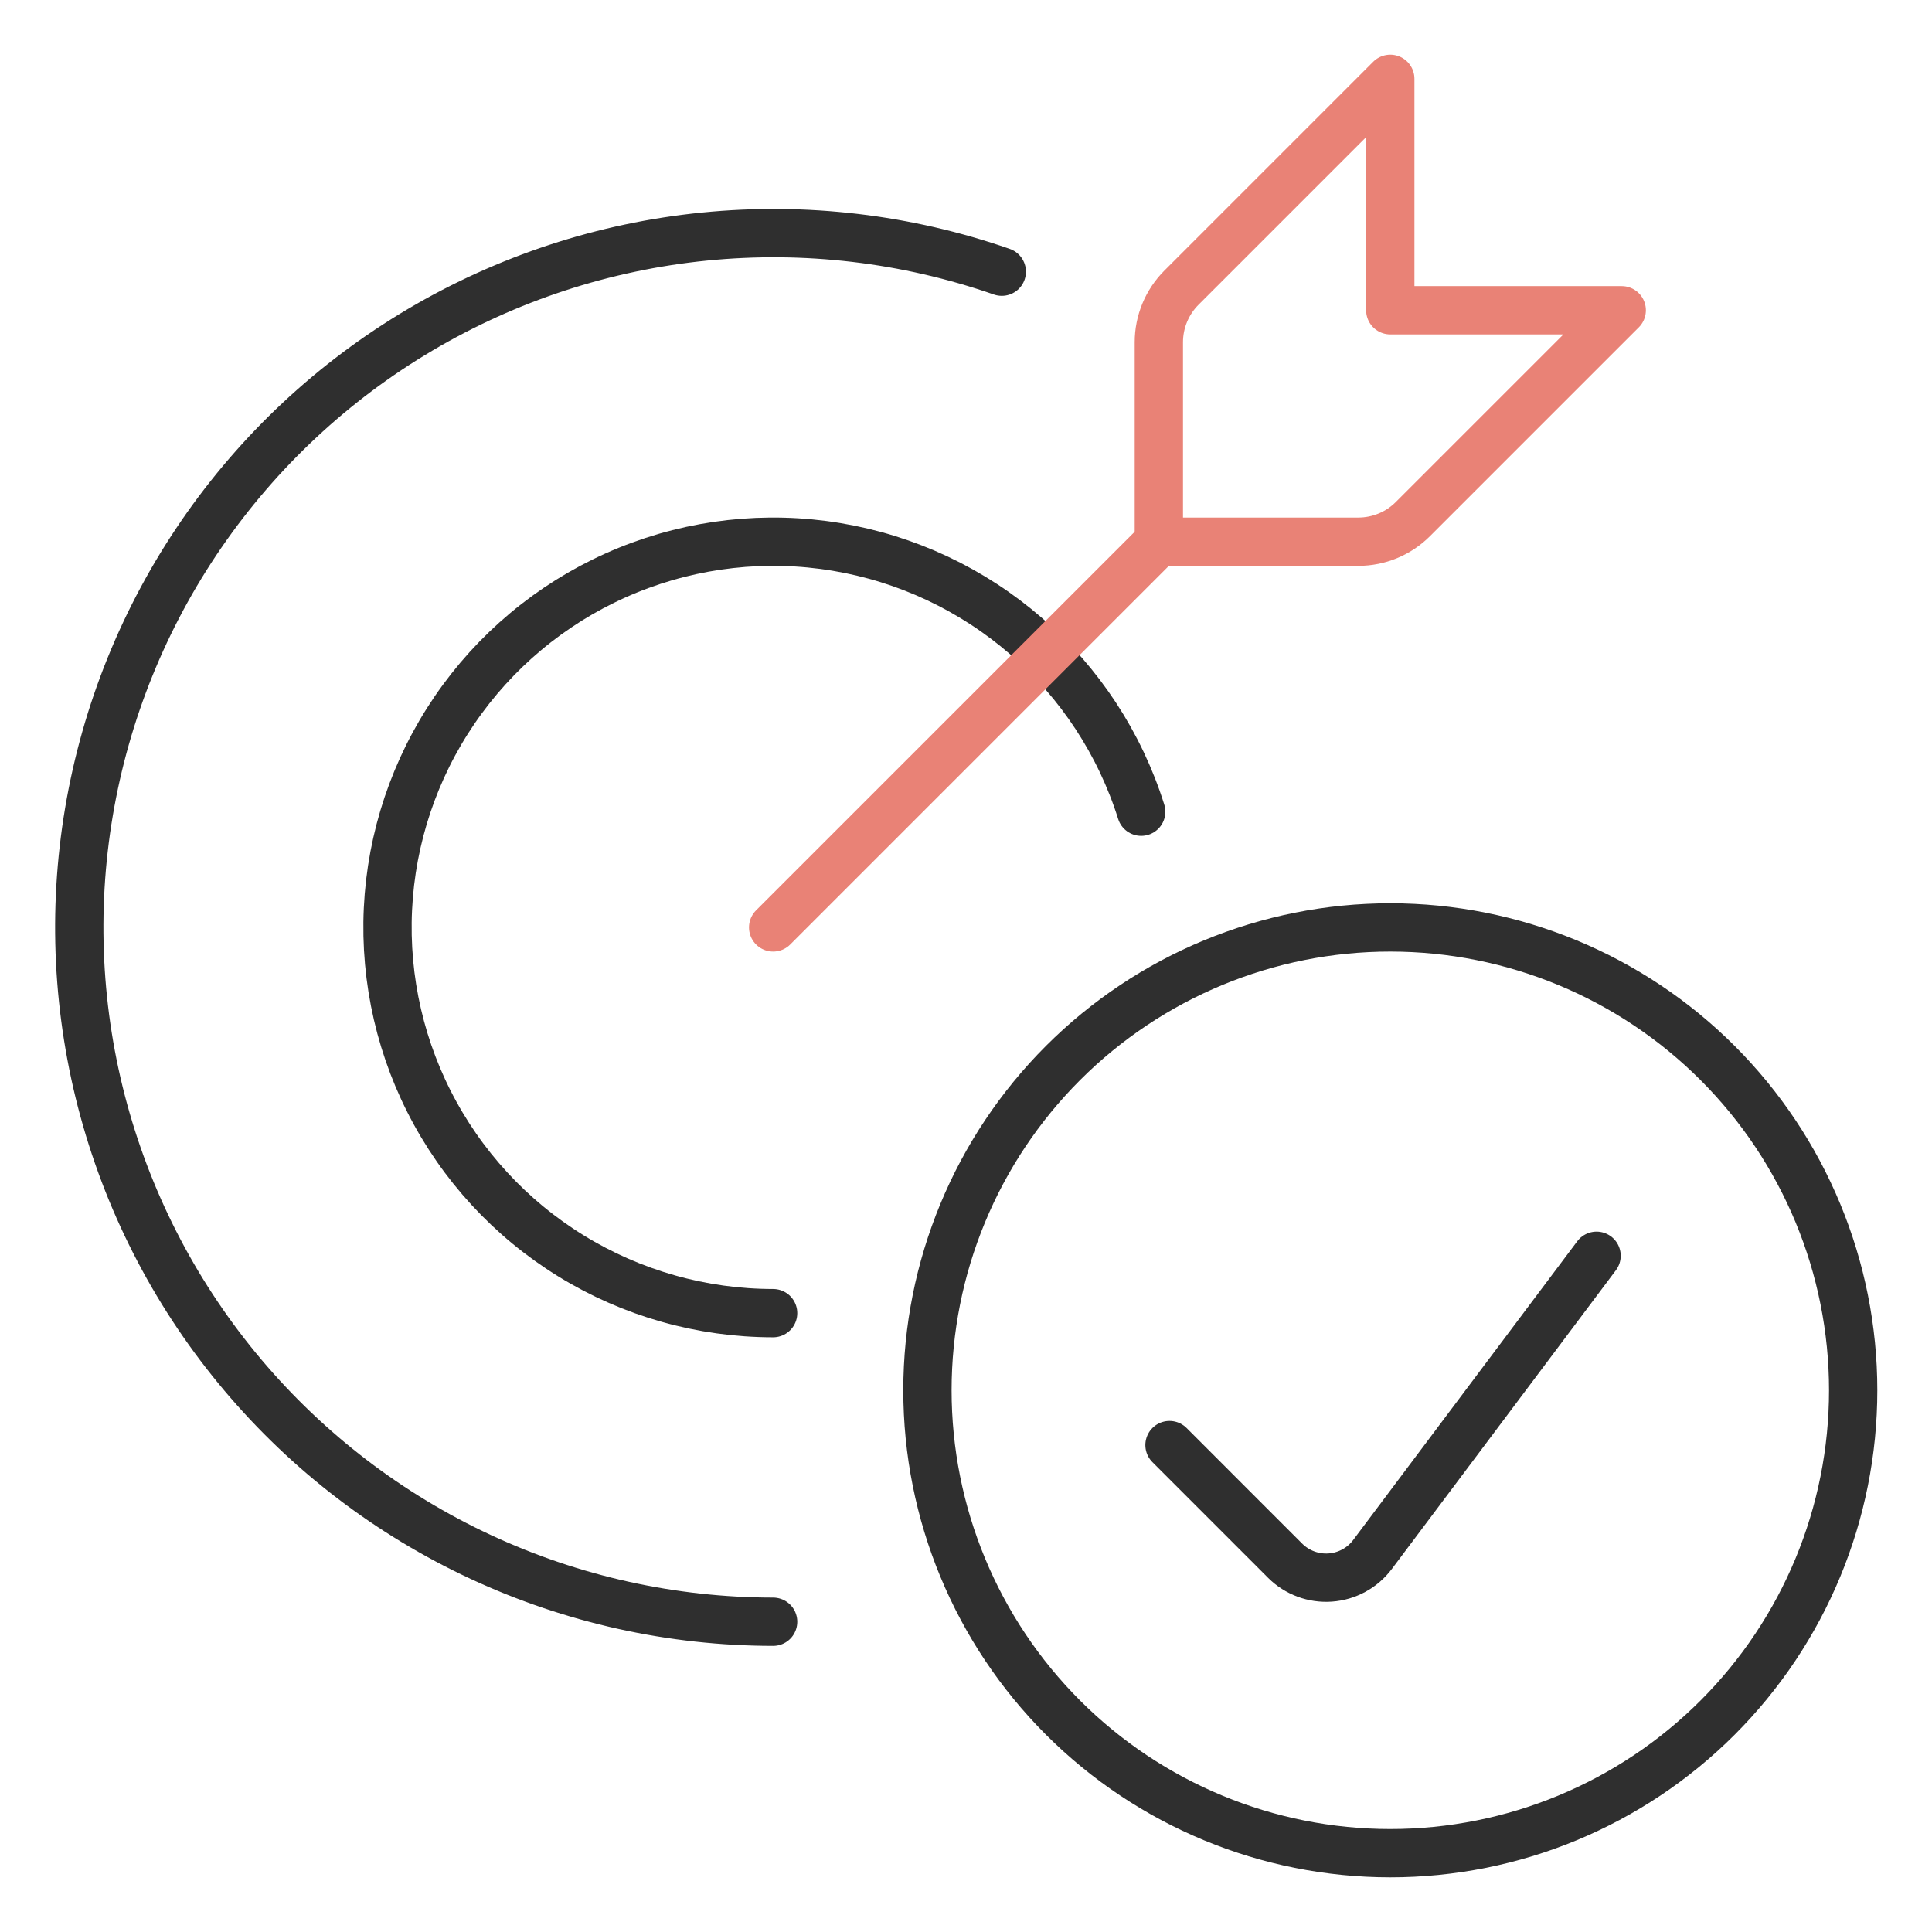
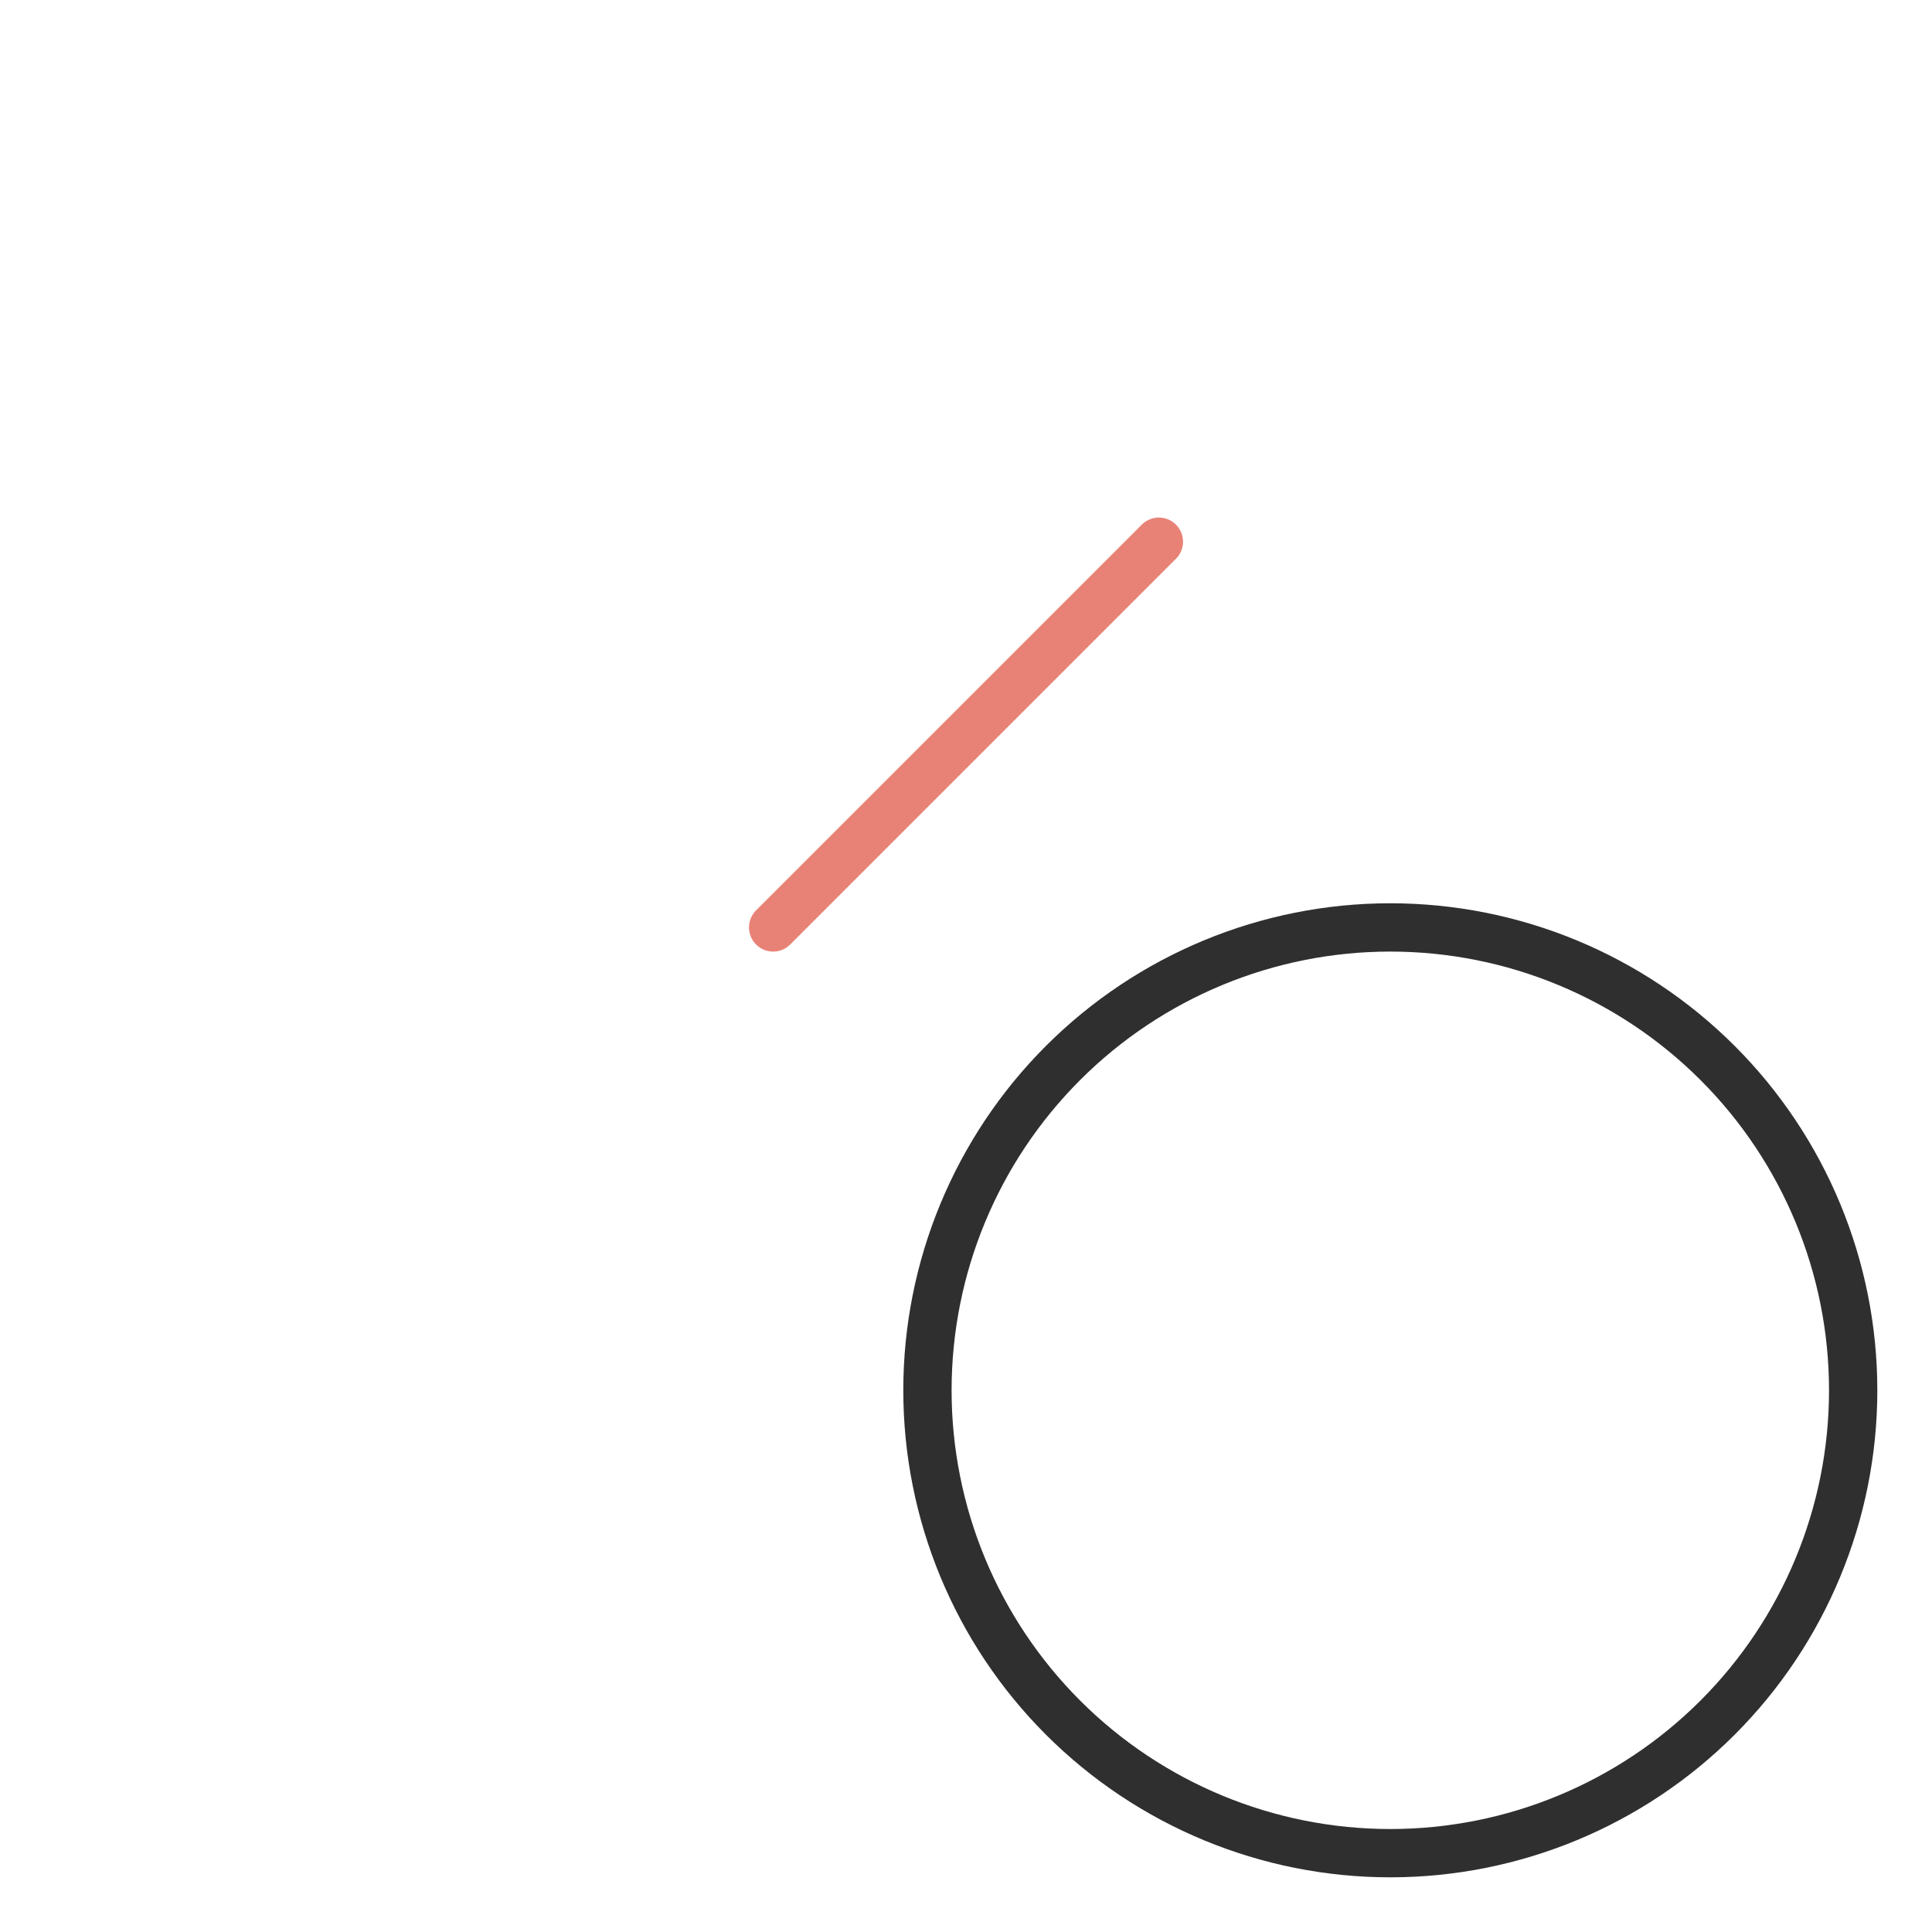
<svg xmlns="http://www.w3.org/2000/svg" width="120" height="120" viewBox="0 0 120 120" fill="none">
-   <path d="M73.382 17.867C72.484 18.765 71.979 19.984 71.978 21.255V33.646H84.37C85.641 33.646 86.859 33.141 87.757 32.242L100.729 19.271H86.353V4.896L73.382 17.867Z" stroke="#E98276" stroke-width="3" stroke-linecap="round" stroke-linejoin="round" />
-   <path d="M48.02 81.562C43.593 81.561 39.252 80.333 35.48 78.014C31.708 75.695 28.652 72.377 26.652 68.426C24.652 64.476 23.786 60.048 24.149 55.636C24.513 51.223 26.093 46.997 28.713 43.428C31.333 39.858 34.891 37.085 38.992 35.415C43.092 33.745 47.576 33.244 51.944 33.968C56.312 34.692 60.394 36.612 63.737 39.516C67.08 42.42 69.553 46.193 70.882 50.417" stroke="#2F2F2F" stroke-width="3" stroke-linecap="round" stroke-linejoin="round" />
-   <path d="M48.02 100.729C41.75 100.725 35.556 99.353 29.87 96.71C24.184 94.067 19.143 90.216 15.098 85.425C11.053 80.634 8.101 75.018 6.448 68.969C4.796 62.921 4.482 56.585 5.529 50.402C6.576 44.22 8.959 38.341 12.511 33.173C16.063 28.006 20.7 23.676 26.097 20.484C31.494 17.293 37.522 15.316 43.761 14.693C50.001 14.069 56.301 14.814 62.223 16.875" stroke="#2F2F2F" stroke-width="3" stroke-linecap="round" stroke-linejoin="round" />
  <path d="M57.605 86.354C57.605 93.979 60.633 101.292 66.025 106.683C71.417 112.075 78.73 115.104 86.355 115.104C93.98 115.104 101.292 112.075 106.684 106.683C112.075 101.292 115.104 93.979 115.104 86.354C115.104 78.729 112.075 71.416 106.684 66.025C101.292 60.633 93.98 57.604 86.355 57.604C78.73 57.604 71.417 60.633 66.025 66.025C60.633 71.416 57.605 78.729 57.605 86.354Z" stroke="#2F2F2F" stroke-width="3" stroke-linecap="round" stroke-linejoin="round" />
  <path d="M48.022 57.604L71.98 33.646" stroke="#E98276" stroke-width="3" stroke-linecap="round" stroke-linejoin="round" />
-   <path d="M99.166 77.998L85.246 96.556C84.937 96.967 84.543 97.307 84.091 97.553C83.638 97.8 83.139 97.946 82.625 97.983C82.112 98.02 81.596 97.946 81.114 97.767C80.631 97.588 80.192 97.307 79.827 96.944L72.64 89.756" stroke="#2F2F2F" stroke-width="3" stroke-linecap="round" stroke-linejoin="round" />
</svg>